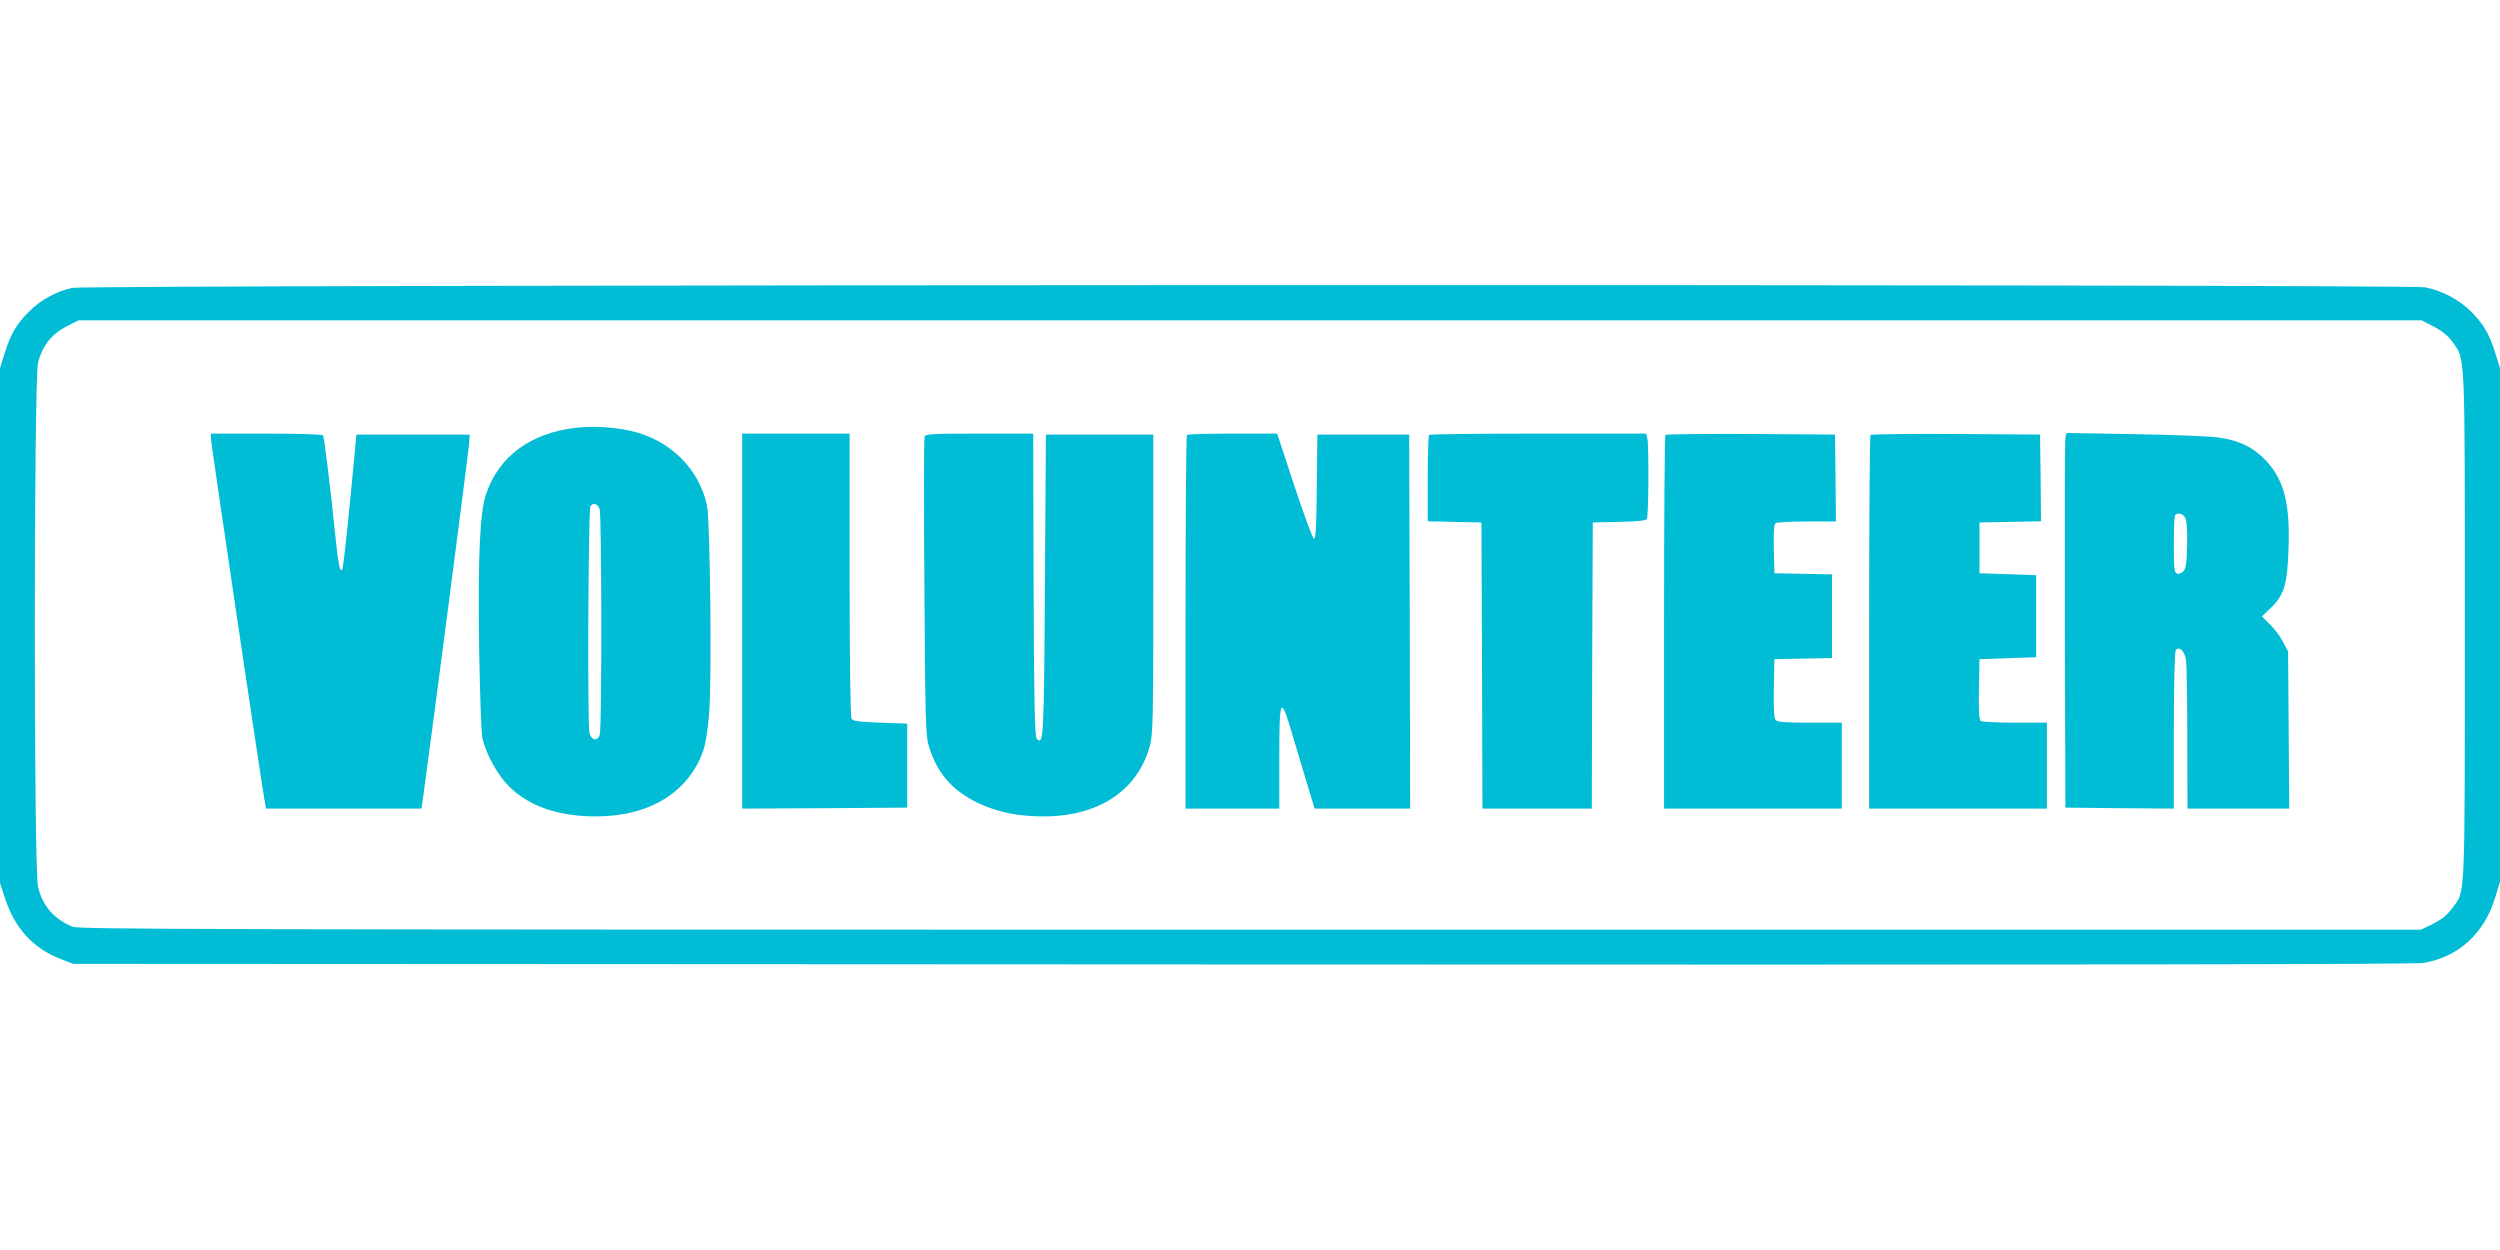
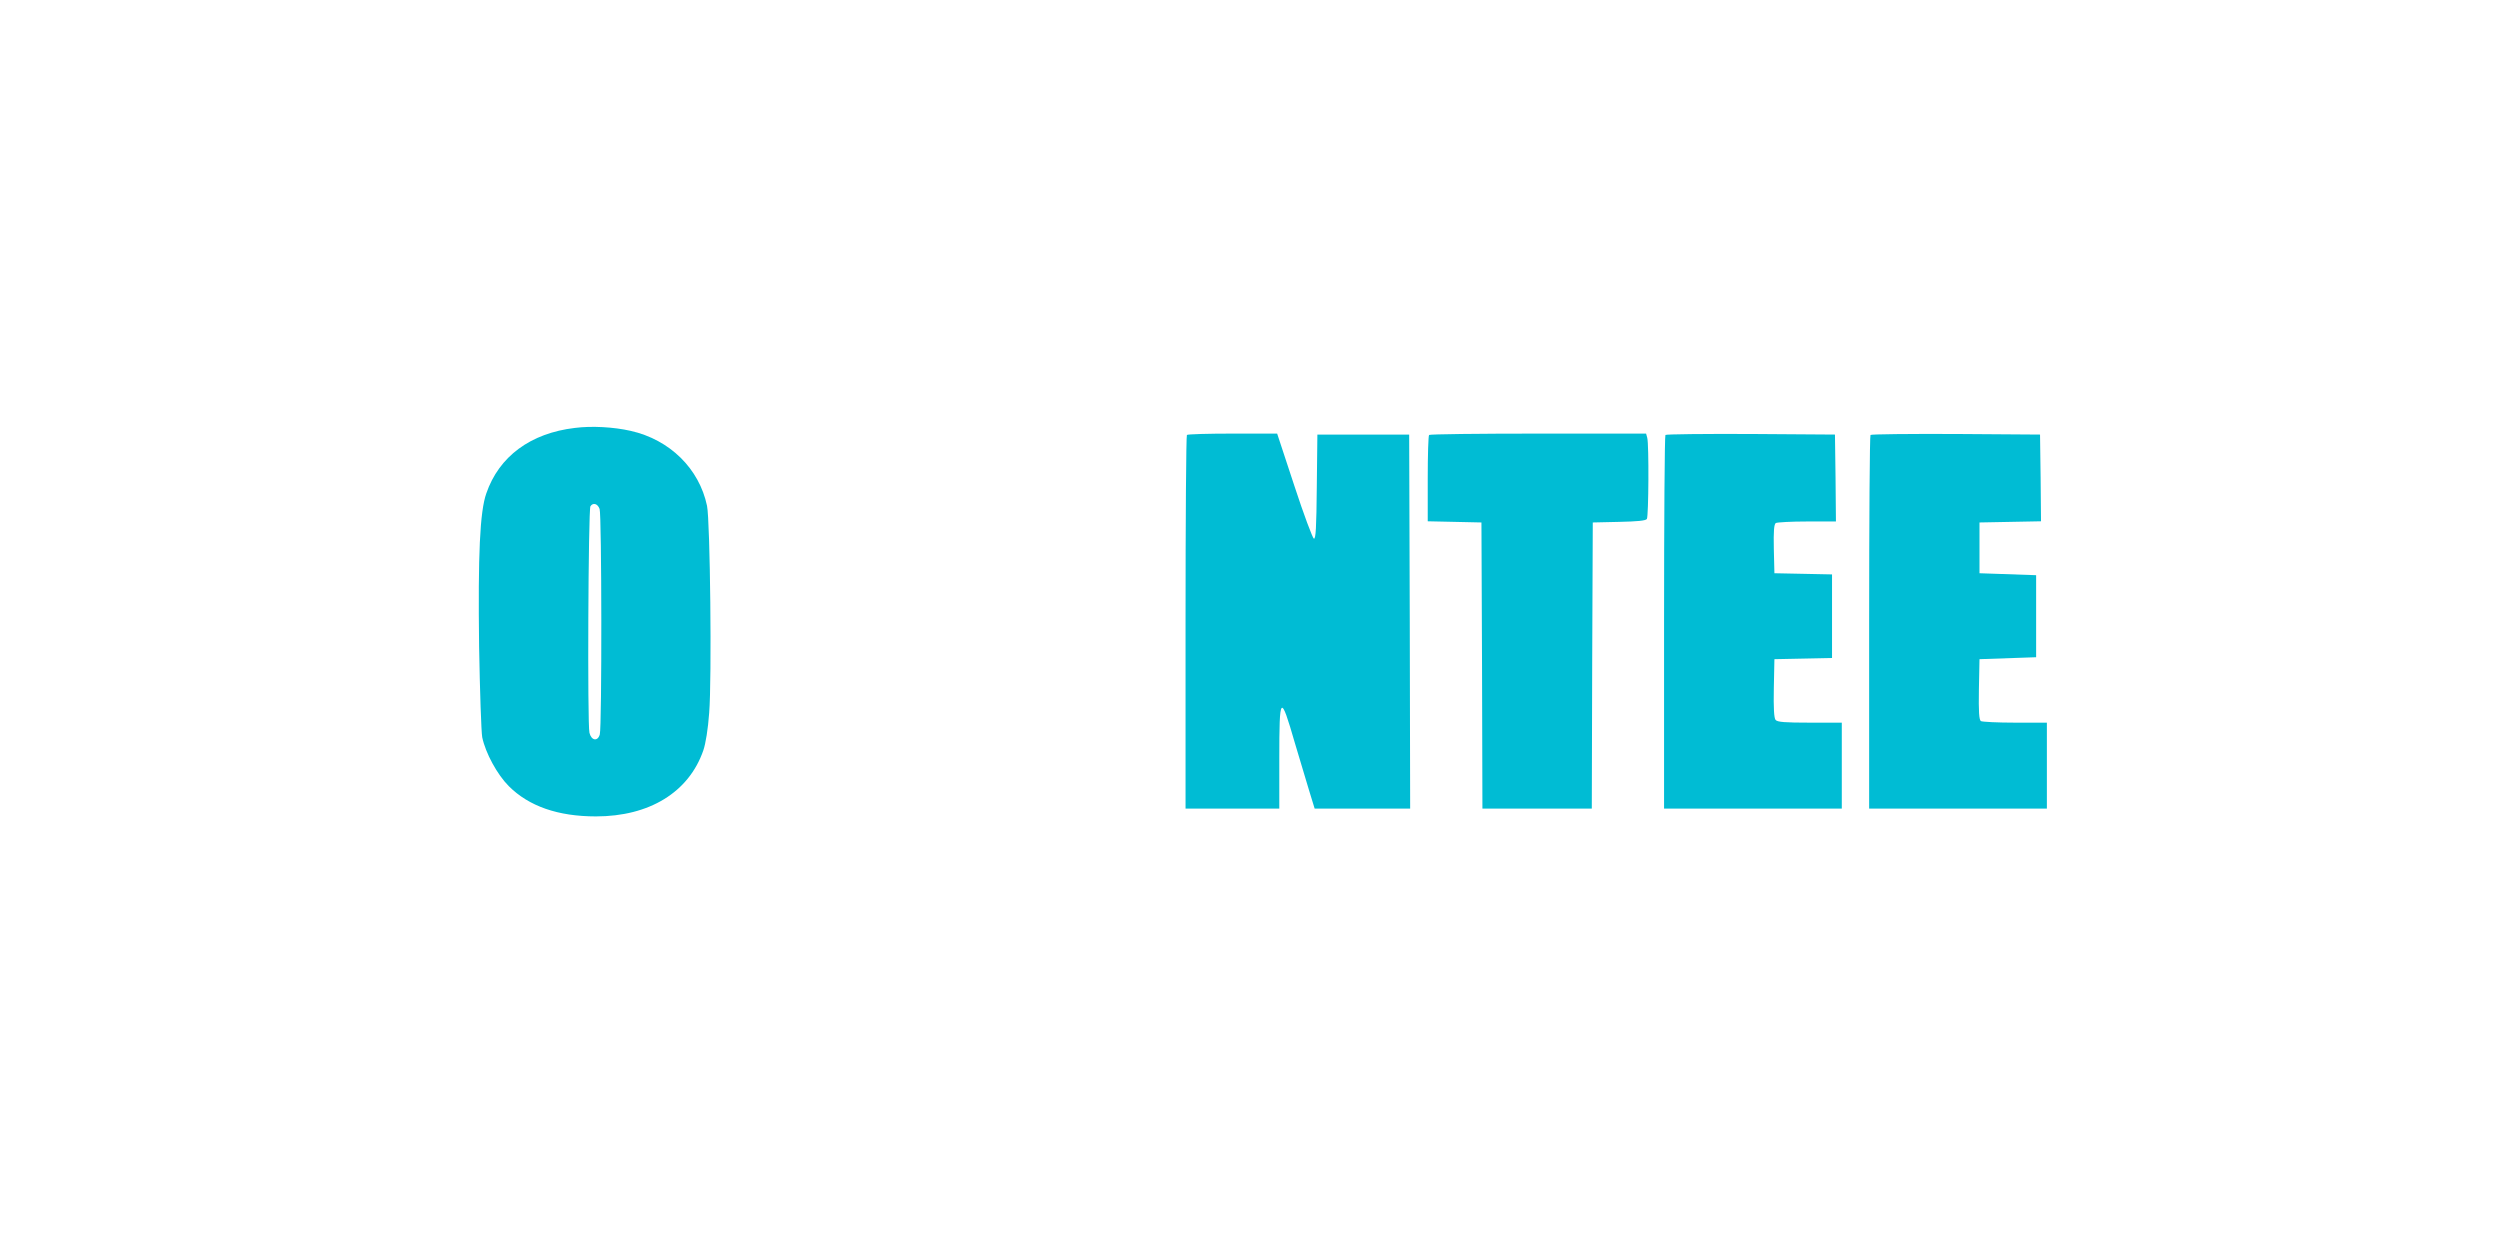
<svg xmlns="http://www.w3.org/2000/svg" version="1.0" width="1280pt" height="640pt" viewBox="0 0 1280 640" preserveAspectRatio="xMidYMid meet">
  <g transform="translate(0,640) scale(0.1,-0.1)" fill="#00bcd4" stroke="none">
-     <path d="M370 4926 c-80 -17 -161 -61 -220 -120 -65 -64 -96 -117 -126 -214 l-24 -77 0 -1318 0 -1318 26 -79 c49 -151 143 -255 282 -309 l67 -26 5985 -3 c4319 -2 6003 0 6050 8 178 31 309 150 365 334 l25 82 0 1315 0 1314 -24 77 c-30 97 -61 150 -126 215 -61 60 -151 107 -234 122 -90 17 -11971 14 -12046 -3z m12091 -198 c43 -23 73 -47 96 -79 66 -92 63 -28 63 -1449 0 -1405 2 -1360 -57 -1440 -36 -48 -59 -67 -118 -96 l-50 -24 -5993 0 c-5384 0 -5996 2 -6030 15 -96 40 -151 103 -177 202 -23 87 -22 2600 0 2688 23 85 68 143 144 183 l63 32 5998 0 5998 0 63 -32z" />
    <path d="M2943 4209 c-227 -27 -388 -146 -453 -335 -33 -93 -43 -312 -37 -784 4 -228 11 -437 16 -465 17 -81 77 -191 136 -250 103 -103 252 -155 446 -155 274 0 476 124 550 338 12 35 24 109 30 192 14 172 5 982 -11 1060 -40 191 -191 339 -391 384 -88 20 -200 26 -286 15z m127 -415 c11 -29 12 -1114 1 -1154 -10 -37 -43 -33 -53 8 -11 41 -6 1143 5 1160 13 20 37 14 47 -14z" />
-     <path d="M1080 4154 c0 -22 259 -1768 276 -1861 l6 -33 398 0 398 0 11 78 c36 258 231 1755 233 1792 l3 45 -290 0 -290 0 -32 -335 c-18 -184 -36 -342 -39 -350 -12 -32 -22 16 -38 175 -26 255 -56 496 -62 506 -3 5 -131 9 -290 9 l-284 0 0 -26z" />
-     <path d="M3800 3220 l0 -960 423 2 422 3 0 215 0 215 -138 5 c-108 4 -140 8 -147 20 -6 9 -10 301 -10 738 l0 722 -275 0 -275 0 0 -960z" />
-     <path d="M4734 4165 c-4 -9 -4 -354 -1 -768 4 -661 6 -759 21 -811 39 -138 119 -233 251 -296 100 -48 205 -70 338 -70 282 0 481 132 544 360 16 60 18 127 18 830 l0 765 -275 0 -275 0 -5 -772 c-5 -794 -7 -820 -42 -785 -10 10 -14 184 -16 787 l-2 775 -276 0 c-236 0 -275 -2 -280 -15z" />
    <path d="M6077 4173 c-4 -3 -7 -435 -7 -960 l0 -953 240 0 240 0 0 254 c0 332 6 337 80 81 23 -77 55 -184 71 -237 l30 -98 244 0 245 0 -2 958 -3 957 -235 0 -235 0 -3 -268 c-2 -207 -5 -268 -15 -265 -6 2 -52 124 -100 271 l-88 267 -228 0 c-125 0 -231 -3 -234 -7z" />
    <path d="M7317 4173 c-4 -3 -7 -104 -7 -224 l0 -218 138 -3 137 -3 3 -732 2 -733 280 0 280 0 2 733 3 732 135 3 c92 2 137 6 142 15 9 14 11 381 2 415 l-6 22 -552 0 c-304 0 -556 -3 -559 -7z" />
    <path d="M8527 4173 c-4 -3 -7 -435 -7 -960 l0 -953 455 0 455 0 0 220 0 220 -164 0 c-127 0 -166 3 -175 14 -8 9 -11 61 -9 162 l3 149 148 3 147 3 0 214 0 214 -147 3 -148 3 -3 124 c-2 93 1 126 10 133 7 4 79 8 161 8 l147 0 -2 223 -3 222 -431 3 c-237 1 -434 -1 -437 -5z" />
    <path d="M9577 4173 c-4 -3 -7 -435 -7 -960 l0 -953 455 0 455 0 0 220 0 220 -162 0 c-90 0 -169 4 -176 8 -9 7 -12 46 -10 163 l3 154 145 5 145 5 0 210 0 210 -145 5 -145 5 0 130 0 130 158 3 157 3 -2 222 -3 222 -431 3 c-237 1 -434 -1 -437 -5z" />
-     <path d="M10575 4159 c-3 -13 -4 -445 -3 -959 l3 -935 278 -3 277 -2 0 397 c0 236 4 404 10 413 15 24 44 -1 52 -46 4 -21 7 -202 7 -401 l1 -363 261 0 260 0 -3 403 -3 402 -27 50 c-14 28 -45 68 -67 89 l-40 40 47 45 c66 64 83 119 89 294 9 234 -21 357 -113 456 -64 69 -135 105 -244 121 -41 6 -233 14 -427 17 l-352 6 -6 -24z m616 -416 c6 -16 9 -77 7 -140 -2 -89 -7 -116 -20 -129 -9 -9 -24 -14 -32 -11 -14 5 -16 28 -16 150 0 79 3 147 7 150 16 16 44 5 54 -20z" />
  </g>
</svg>